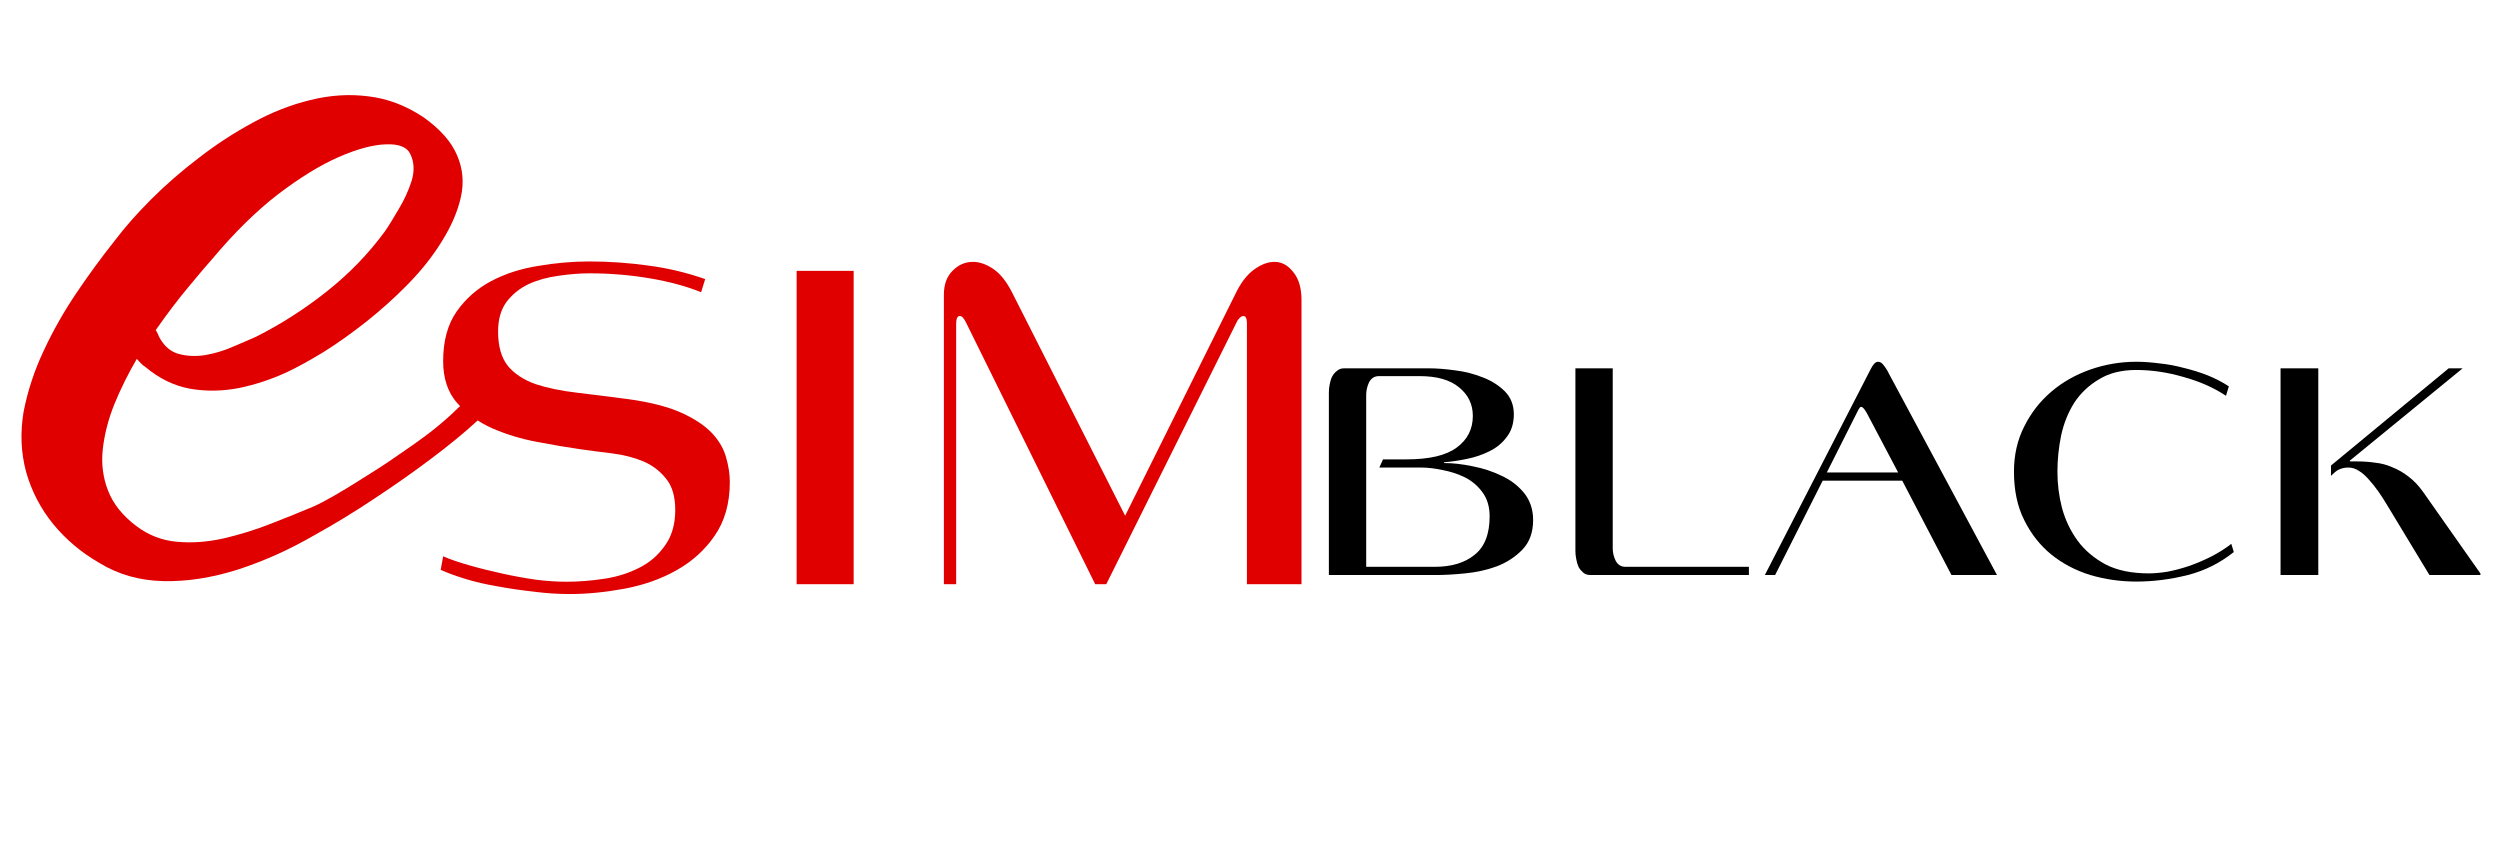
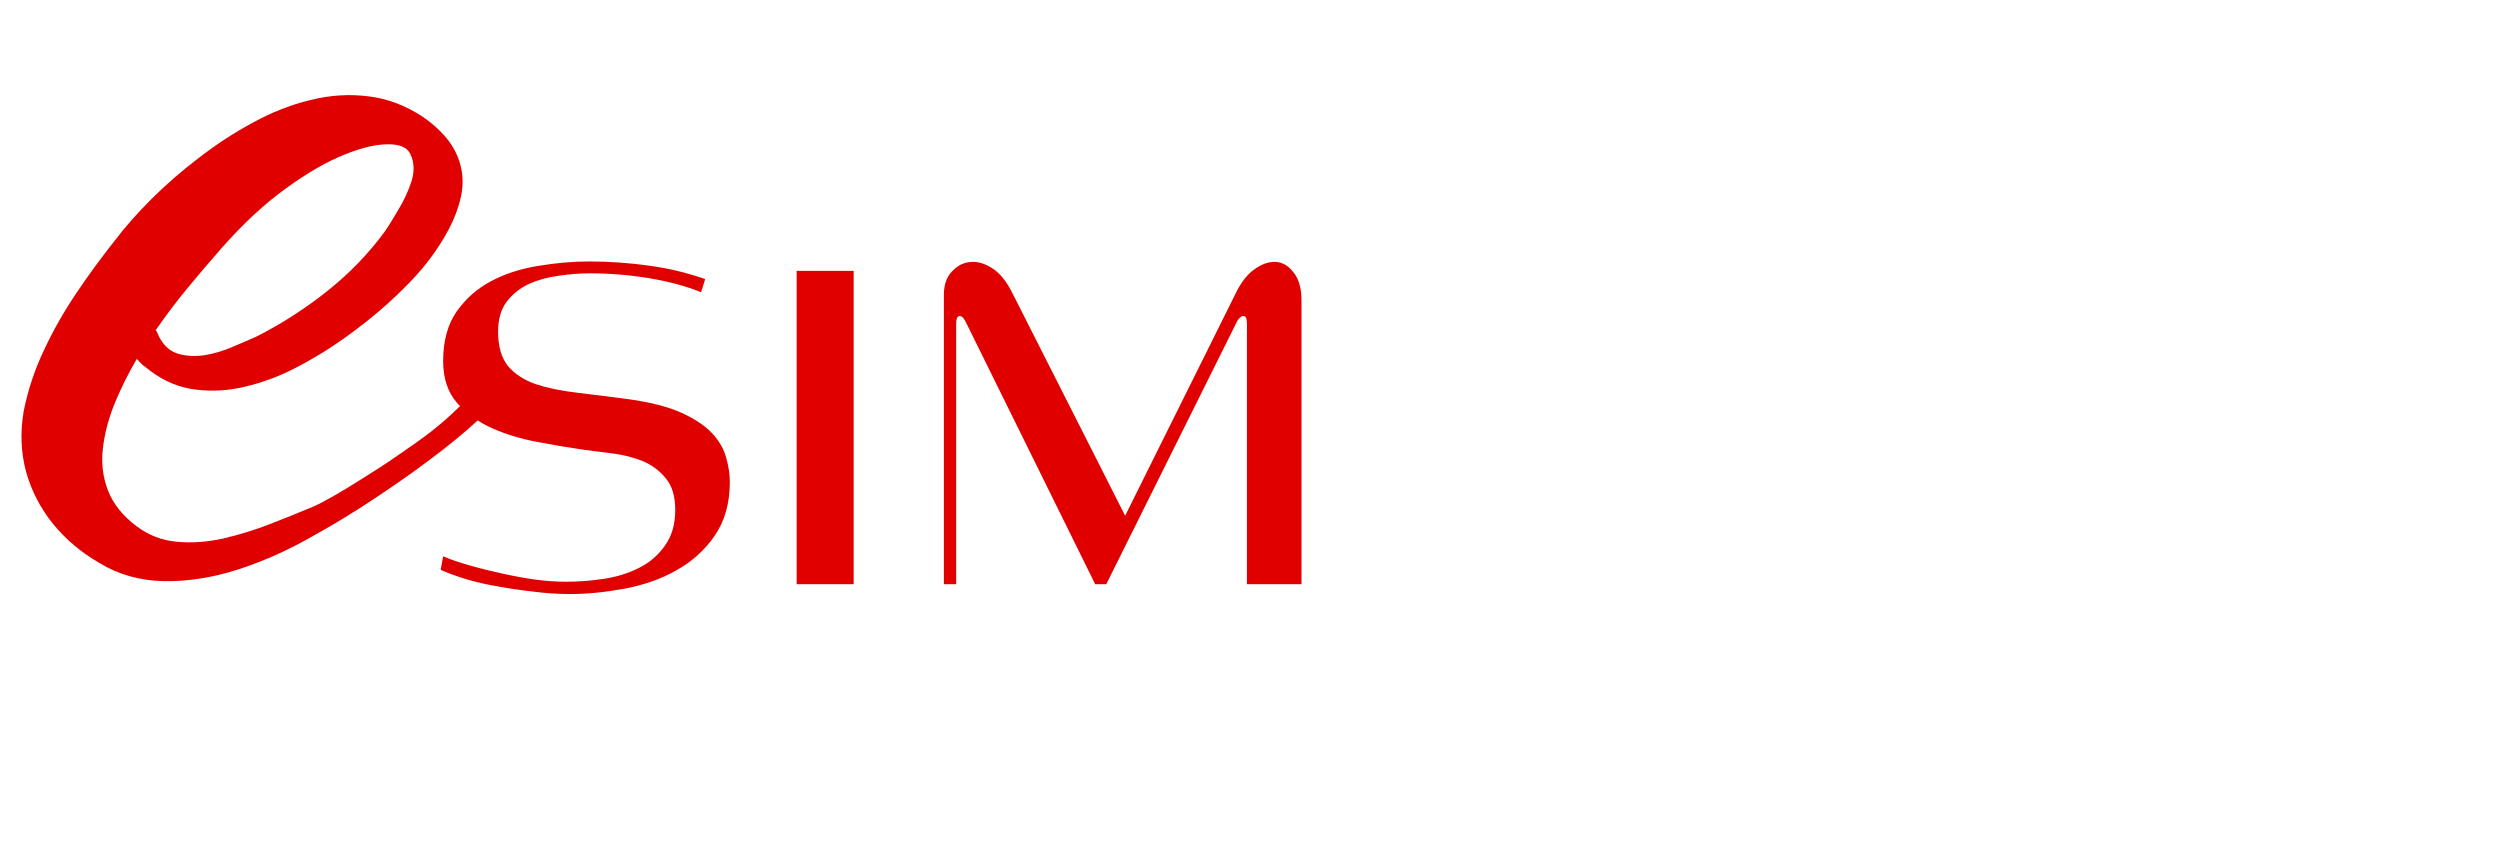
<svg xmlns="http://www.w3.org/2000/svg" width="127" zoomAndPan="magnify" viewBox="0 0 95.25 33" height="44" preserveAspectRatio="xMidYMid meet" version="1.0">
  <defs>
    <g />
    <clipPath id="ab4080e756">
      <path d="M 1 0.176 L 13 0.176 L 13 14 L 1 14 Z M 1 0.176 " clip-rule="nonzero" />
    </clipPath>
    <clipPath id="afb98dbd0c">
      <path d="M 20 0.176 L 35 0.176 L 35 14 L 20 14 Z M 20 0.176 " clip-rule="nonzero" />
    </clipPath>
    <clipPath id="6f9636a88c">
      <rect x="0" width="38" y="0" height="18" />
    </clipPath>
    <clipPath id="1235142816">
      <path d="M 0 0.129 L 51 0.129 L 51 32.871 L 0 32.871 Z M 0 0.129 " clip-rule="nonzero" />
    </clipPath>
    <clipPath id="5110a318e2">
      <path d="M 0 0.129 L 23 0.129 L 23 27 L 0 27 Z M 0 0.129 " clip-rule="nonzero" />
    </clipPath>
    <clipPath id="02a06530c6">
      <rect x="0" width="51" y="0" height="33" />
    </clipPath>
    <clipPath id="898d806c39">
-       <path d="M 49 13 L 94.504 13 L 94.504 25 L 49 25 Z M 49 13 " clip-rule="nonzero" />
-     </clipPath>
+       </clipPath>
    <clipPath id="ab3fe715f5">
      <path d="M 18 0.703 L 28 0.703 L 28 9 L 18 9 Z M 18 0.703 " clip-rule="nonzero" />
    </clipPath>
    <clipPath id="1f955bbd2a">
      <path d="M 27 0.703 L 37 0.703 L 37 10 L 27 10 Z M 27 0.703 " clip-rule="nonzero" />
    </clipPath>
    <clipPath id="134ee856f8">
      <path d="M 37 1 L 45.504 1 L 45.504 9 L 37 9 Z M 37 1 " clip-rule="nonzero" />
    </clipPath>
    <clipPath id="b2357d654a">
      <rect x="0" width="46" y="0" height="12" />
    </clipPath>
  </defs>
  <g transform="matrix(1, 0, 0, 1, 15, 9)">
    <g clip-path="url(#6f9636a88c)">
      <g clip-path="url(#ab4080e756)">
        <g fill="#e10000" fill-opacity="1">
          <g transform="translate(0.915, 13.258)">
            <g>
              <path d="M 11.891 -3.891 C 11.891 -3.078 11.695 -2.395 11.312 -1.844 C 10.938 -1.301 10.453 -0.863 9.859 -0.531 C 9.266 -0.195 8.602 0.035 7.875 0.172 C 7.156 0.305 6.461 0.375 5.797 0.375 C 5.336 0.375 4.867 0.344 4.391 0.281 C 3.91 0.227 3.453 0.16 3.016 0.078 C 2.586 0.004 2.188 -0.086 1.812 -0.203 C 1.445 -0.316 1.133 -0.43 0.875 -0.547 L 0.969 -1.062 C 1.238 -0.945 1.57 -0.832 1.969 -0.719 C 2.375 -0.602 2.789 -0.5 3.219 -0.406 C 3.645 -0.312 4.07 -0.234 4.5 -0.172 C 4.926 -0.117 5.316 -0.094 5.672 -0.094 C 6.117 -0.094 6.586 -0.129 7.078 -0.203 C 7.566 -0.273 8.008 -0.41 8.406 -0.609 C 8.812 -0.805 9.145 -1.086 9.406 -1.453 C 9.676 -1.816 9.812 -2.273 9.812 -2.828 C 9.812 -3.348 9.691 -3.75 9.453 -4.031 C 9.223 -4.32 8.93 -4.539 8.578 -4.688 C 8.223 -4.832 7.832 -4.93 7.406 -4.984 C 6.988 -5.035 6.586 -5.086 6.203 -5.141 C 5.711 -5.211 5.16 -5.305 4.547 -5.422 C 3.941 -5.535 3.375 -5.707 2.844 -5.938 C 2.312 -6.176 1.863 -6.5 1.5 -6.906 C 1.145 -7.312 0.969 -7.844 0.969 -8.5 C 0.969 -9.27 1.141 -9.898 1.484 -10.391 C 1.828 -10.879 2.266 -11.266 2.797 -11.547 C 3.328 -11.828 3.922 -12.02 4.578 -12.125 C 5.242 -12.238 5.895 -12.297 6.531 -12.297 C 7.301 -12.297 8.051 -12.242 8.781 -12.141 C 9.508 -12.047 10.234 -11.875 10.953 -11.625 L 10.797 -11.125 C 10.234 -11.352 9.578 -11.531 8.828 -11.656 C 8.086 -11.781 7.328 -11.844 6.547 -11.844 C 6.172 -11.844 5.773 -11.812 5.359 -11.75 C 4.953 -11.695 4.578 -11.594 4.234 -11.438 C 3.898 -11.281 3.617 -11.055 3.391 -10.766 C 3.172 -10.473 3.062 -10.094 3.062 -9.625 C 3.062 -9.062 3.188 -8.625 3.438 -8.312 C 3.695 -8.008 4.047 -7.781 4.484 -7.625 C 4.93 -7.477 5.457 -7.367 6.062 -7.297 C 6.676 -7.223 7.336 -7.141 8.047 -7.047 C 8.879 -6.93 9.547 -6.758 10.047 -6.531 C 10.555 -6.301 10.945 -6.039 11.219 -5.75 C 11.488 -5.457 11.664 -5.148 11.75 -4.828 C 11.844 -4.504 11.891 -4.191 11.891 -3.891 Z M 11.891 -3.891 " />
            </g>
          </g>
        </g>
      </g>
      <g fill="#e10000" fill-opacity="1">
        <g transform="translate(13.68, 13.258)">
          <g>
            <path d="M 1.672 0 L 1.672 -11.938 L 3.844 -11.938 L 3.844 0 Z M 1.672 0 " />
          </g>
        </g>
      </g>
      <g clip-path="url(#afb98dbd0c)">
        <g fill="#e10000" fill-opacity="1">
          <g transform="translate(19.196, 13.258)">
            <g>
              <path d="M 13.312 0 L 13.312 -9.938 C 13.312 -10.125 13.266 -10.219 13.172 -10.219 C 13.129 -10.219 13.082 -10.191 13.031 -10.141 C 12.977 -10.086 12.941 -10.035 12.922 -9.984 L 7.953 0 L 7.531 0 L 2.625 -9.938 C 2.539 -10.125 2.457 -10.219 2.375 -10.219 C 2.281 -10.219 2.234 -10.117 2.234 -9.922 L 2.234 0 L 1.766 0 L 1.766 -11.031 C 1.766 -11.414 1.875 -11.719 2.094 -11.938 C 2.312 -12.164 2.57 -12.281 2.875 -12.281 C 3.125 -12.281 3.379 -12.191 3.641 -12.016 C 3.91 -11.836 4.148 -11.539 4.359 -11.125 L 8.672 -2.609 L 12.859 -11.031 C 13.066 -11.469 13.305 -11.785 13.578 -11.984 C 13.848 -12.18 14.109 -12.281 14.359 -12.281 C 14.641 -12.281 14.879 -12.148 15.078 -11.891 C 15.285 -11.641 15.391 -11.285 15.391 -10.828 L 15.391 0 Z M 13.312 0 " />
            </g>
          </g>
        </g>
      </g>
    </g>
  </g>
  <g clip-path="url(#1235142816)">
    <g transform="matrix(1, 0, 0, 1, 0, -0)">
      <g clip-path="url(#02a06530c6)">
        <g clip-path="url(#5110a318e2)">
          <g fill="#e10000" fill-opacity="1">
            <g transform="translate(-7.442, 28.093)">
              <g>
                <path d="M 18.391 -13.922 C 17.805 -13.648 17.195 -13.445 16.562 -13.312 C 15.926 -13.188 15.301 -13.176 14.688 -13.281 C 14.07 -13.395 13.504 -13.672 12.984 -14.109 C 12.922 -14.148 12.863 -14.195 12.812 -14.25 C 12.758 -14.301 12.707 -14.359 12.656 -14.422 C 12.32 -13.848 12.035 -13.27 11.797 -12.688 C 11.566 -12.113 11.422 -11.547 11.359 -10.984 C 11.297 -10.43 11.363 -9.898 11.562 -9.391 C 11.758 -8.891 12.117 -8.441 12.641 -8.047 C 13.098 -7.703 13.609 -7.504 14.172 -7.453 C 14.742 -7.398 15.336 -7.441 15.953 -7.578 C 16.578 -7.723 17.18 -7.91 17.766 -8.141 C 18.348 -8.367 18.891 -8.586 19.391 -8.797 C 19.555 -8.867 19.805 -9 20.141 -9.188 C 20.484 -9.383 20.867 -9.617 21.297 -9.891 C 21.734 -10.16 22.172 -10.445 22.609 -10.75 C 23.055 -11.051 23.477 -11.352 23.875 -11.656 C 24.27 -11.969 24.602 -12.258 24.875 -12.531 C 25.051 -12.707 25.223 -12.773 25.391 -12.734 C 25.566 -12.703 25.688 -12.613 25.75 -12.469 C 25.82 -12.332 25.766 -12.18 25.578 -12.016 C 25.109 -11.586 24.535 -11.117 23.859 -10.609 C 23.18 -10.098 22.461 -9.594 21.703 -9.094 C 20.953 -8.594 20.191 -8.129 19.422 -7.703 C 18.461 -7.148 17.488 -6.711 16.5 -6.391 C 15.508 -6.078 14.562 -5.93 13.656 -5.953 C 12.758 -5.973 11.953 -6.203 11.234 -6.641 C 10.547 -7.035 9.957 -7.531 9.469 -8.125 C 8.988 -8.719 8.645 -9.379 8.438 -10.109 C 8.238 -10.848 8.207 -11.617 8.344 -12.422 C 8.5 -13.211 8.754 -13.984 9.109 -14.734 C 9.461 -15.492 9.879 -16.227 10.359 -16.938 C 10.836 -17.645 11.32 -18.305 11.812 -18.922 C 12.195 -19.43 12.66 -19.957 13.203 -20.5 C 13.754 -21.051 14.359 -21.578 15.016 -22.078 C 15.672 -22.586 16.359 -23.035 17.078 -23.422 C 17.797 -23.816 18.523 -24.102 19.266 -24.281 C 20.016 -24.469 20.754 -24.516 21.484 -24.422 C 22.211 -24.336 22.91 -24.07 23.578 -23.625 C 24.211 -23.176 24.641 -22.691 24.859 -22.172 C 25.078 -21.66 25.125 -21.129 25 -20.578 C 24.875 -20.023 24.633 -19.469 24.281 -18.906 C 23.938 -18.344 23.508 -17.801 23 -17.281 C 22.5 -16.77 21.969 -16.289 21.406 -15.844 C 20.852 -15.406 20.312 -15.02 19.781 -14.688 C 19.25 -14.363 18.785 -14.109 18.391 -13.922 Z M 13.375 -15.516 C 13.406 -15.473 13.426 -15.438 13.438 -15.406 C 13.457 -15.375 13.477 -15.328 13.5 -15.266 C 13.688 -14.91 13.938 -14.691 14.25 -14.609 C 14.562 -14.523 14.895 -14.508 15.25 -14.562 C 15.613 -14.625 15.961 -14.727 16.297 -14.875 C 16.641 -15.02 16.941 -15.148 17.203 -15.266 C 18.148 -15.742 19.051 -16.32 19.906 -17 C 20.758 -17.676 21.492 -18.438 22.109 -19.281 C 22.266 -19.508 22.441 -19.797 22.641 -20.141 C 22.848 -20.484 23.008 -20.836 23.125 -21.203 C 23.238 -21.578 23.223 -21.914 23.078 -22.219 C 22.953 -22.488 22.645 -22.613 22.156 -22.594 C 21.664 -22.582 21.062 -22.422 20.344 -22.109 C 19.633 -21.797 18.863 -21.32 18.031 -20.688 C 17.207 -20.051 16.383 -19.242 15.562 -18.266 C 15.312 -17.984 14.988 -17.602 14.594 -17.125 C 14.195 -16.645 13.789 -16.109 13.375 -15.516 Z M 13.375 -15.516 " />
              </g>
            </g>
          </g>
        </g>
      </g>
    </g>
  </g>
  <g clip-path="url(#898d806c39)">
    <g transform="matrix(1, 0, 0, 1, 49, 13)">
      <g clip-path="url(#b2357d654a)">
        <g fill="#000000" fill-opacity="1">
          <g transform="translate(0.521, 8.908)">
            <g>
              <path d="M 8.891 -2.094 C 8.891 -1.625 8.754 -1.25 8.484 -0.969 C 8.211 -0.688 7.883 -0.473 7.5 -0.328 C 7.125 -0.191 6.723 -0.102 6.297 -0.062 C 5.879 -0.02 5.52 0 5.219 0 L 1.109 0 L 1.109 -6.953 C 1.109 -7.055 1.117 -7.16 1.141 -7.266 C 1.16 -7.379 1.191 -7.477 1.234 -7.562 C 1.285 -7.656 1.348 -7.727 1.422 -7.781 C 1.492 -7.844 1.582 -7.875 1.688 -7.875 L 4.922 -7.875 C 5.223 -7.875 5.555 -7.848 5.922 -7.797 C 6.285 -7.754 6.633 -7.664 6.969 -7.531 C 7.301 -7.406 7.582 -7.227 7.812 -7 C 8.039 -6.77 8.156 -6.477 8.156 -6.125 C 8.156 -5.781 8.066 -5.492 7.891 -5.266 C 7.723 -5.035 7.504 -4.852 7.234 -4.719 C 6.961 -4.582 6.672 -4.484 6.359 -4.422 C 6.055 -4.359 5.77 -4.316 5.5 -4.297 L 5.5 -4.266 C 5.844 -4.266 6.207 -4.223 6.594 -4.141 C 6.988 -4.066 7.352 -3.945 7.688 -3.781 C 8.031 -3.625 8.316 -3.406 8.547 -3.125 C 8.773 -2.844 8.891 -2.5 8.891 -2.094 Z M 7.234 -2.234 C 7.234 -2.598 7.145 -2.898 6.969 -3.141 C 6.789 -3.391 6.566 -3.582 6.297 -3.719 C 6.023 -3.852 5.738 -3.945 5.438 -4 C 5.145 -4.062 4.879 -4.094 4.641 -4.094 L 3.031 -4.094 L 3.172 -4.406 L 4.062 -4.406 C 4.938 -4.406 5.578 -4.555 5.984 -4.859 C 6.391 -5.16 6.594 -5.562 6.594 -6.062 C 6.594 -6.508 6.414 -6.875 6.062 -7.156 C 5.719 -7.438 5.219 -7.578 4.562 -7.578 L 3.016 -7.578 C 2.848 -7.578 2.723 -7.5 2.641 -7.344 C 2.566 -7.188 2.531 -7.023 2.531 -6.859 L 2.531 -0.312 L 5.141 -0.312 C 5.773 -0.312 6.281 -0.461 6.656 -0.766 C 7.039 -1.066 7.234 -1.555 7.234 -2.234 Z M 7.234 -2.234 " />
            </g>
          </g>
        </g>
        <g fill="#000000" fill-opacity="1">
          <g transform="translate(9.867, 8.908)">
            <g>
              <path d="M 1.734 0 C 1.629 0 1.539 -0.023 1.469 -0.078 C 1.395 -0.141 1.332 -0.211 1.281 -0.297 C 1.238 -0.391 1.207 -0.492 1.188 -0.609 C 1.164 -0.723 1.156 -0.828 1.156 -0.922 L 1.156 -7.875 L 2.578 -7.875 L 2.578 -1.016 C 2.578 -0.859 2.613 -0.703 2.688 -0.547 C 2.77 -0.391 2.895 -0.312 3.062 -0.312 L 7.766 -0.312 L 7.766 0 Z M 1.734 0 " />
            </g>
          </g>
        </g>
        <g clip-path="url(#ab3fe715f5)">
          <g fill="#000000" fill-opacity="1">
            <g transform="translate(17.882, 8.908)">
              <g>
                <path d="M 7.469 0 L 5.594 -3.594 L 2.562 -3.594 L 0.75 0 L 0.359 0 L 4.391 -7.844 C 4.484 -8.031 4.578 -8.125 4.672 -8.125 C 4.754 -8.125 4.828 -8.078 4.891 -7.984 C 4.961 -7.898 5.031 -7.789 5.094 -7.656 L 9.203 0 Z M 4.234 -6.188 C 4.148 -6.332 4.082 -6.406 4.031 -6.406 C 4 -6.406 3.973 -6.383 3.953 -6.344 C 3.93 -6.312 3.91 -6.273 3.891 -6.234 L 2.719 -3.906 L 5.438 -3.906 Z M 4.234 -6.188 " />
              </g>
            </g>
          </g>
        </g>
        <g clip-path="url(#1f955bbd2a)">
          <g fill="#000000" fill-opacity="1">
            <g transform="translate(27.216, 8.908)">
              <g>
                <path d="M 8.891 -0.875 C 8.367 -0.457 7.785 -0.164 7.141 0 C 6.492 0.164 5.836 0.25 5.172 0.25 C 4.566 0.25 3.984 0.164 3.422 0 C 2.859 -0.176 2.363 -0.438 1.938 -0.781 C 1.508 -1.133 1.164 -1.57 0.906 -2.094 C 0.645 -2.613 0.516 -3.227 0.516 -3.938 C 0.516 -4.57 0.645 -5.145 0.906 -5.656 C 1.164 -6.176 1.508 -6.617 1.938 -6.984 C 2.363 -7.348 2.859 -7.629 3.422 -7.828 C 3.984 -8.023 4.566 -8.125 5.172 -8.125 C 5.461 -8.125 5.758 -8.102 6.062 -8.062 C 6.375 -8.031 6.68 -7.973 6.984 -7.891 C 7.297 -7.816 7.598 -7.723 7.891 -7.609 C 8.18 -7.492 8.453 -7.352 8.703 -7.188 L 8.594 -6.828 C 8.125 -7.141 7.582 -7.379 6.969 -7.547 C 6.363 -7.723 5.766 -7.812 5.172 -7.812 C 4.609 -7.812 4.133 -7.691 3.75 -7.453 C 3.363 -7.223 3.051 -6.926 2.812 -6.562 C 2.582 -6.195 2.414 -5.781 2.312 -5.312 C 2.219 -4.852 2.172 -4.395 2.172 -3.938 C 2.172 -3.477 2.227 -3.02 2.344 -2.562 C 2.469 -2.102 2.664 -1.688 2.938 -1.312 C 3.207 -0.945 3.562 -0.645 4 -0.406 C 4.445 -0.176 5 -0.062 5.656 -0.062 C 5.852 -0.062 6.086 -0.082 6.359 -0.125 C 6.629 -0.176 6.906 -0.25 7.188 -0.344 C 7.477 -0.445 7.758 -0.566 8.031 -0.703 C 8.312 -0.848 8.566 -1.008 8.797 -1.188 Z M 8.891 -0.875 " />
              </g>
            </g>
          </g>
        </g>
        <g clip-path="url(#134ee856f8)">
          <g fill="#000000" fill-opacity="1">
            <g transform="translate(36.561, 8.908)">
              <g>
                <path d="M 7 0 L 5.422 -2.609 C 5.305 -2.805 5.188 -2.992 5.062 -3.172 C 4.938 -3.348 4.812 -3.504 4.688 -3.641 C 4.562 -3.785 4.438 -3.895 4.312 -3.969 C 4.188 -4.051 4.055 -4.094 3.922 -4.094 C 3.805 -4.094 3.707 -4.078 3.625 -4.047 C 3.551 -4.023 3.477 -3.984 3.406 -3.922 L 3.25 -3.781 L 3.25 -4.172 L 7.734 -7.875 L 8.266 -7.875 L 3.969 -4.359 L 3.969 -4.328 L 4.266 -4.328 C 4.484 -4.328 4.703 -4.312 4.922 -4.281 C 5.148 -4.258 5.367 -4.203 5.578 -4.109 C 5.797 -4.023 6.004 -3.906 6.203 -3.75 C 6.41 -3.594 6.598 -3.395 6.766 -3.156 L 8.984 0 Z M 1.328 0 L 1.328 -7.875 L 2.766 -7.875 L 2.766 0 Z M 1.328 0 " />
              </g>
            </g>
          </g>
        </g>
      </g>
    </g>
  </g>
</svg>